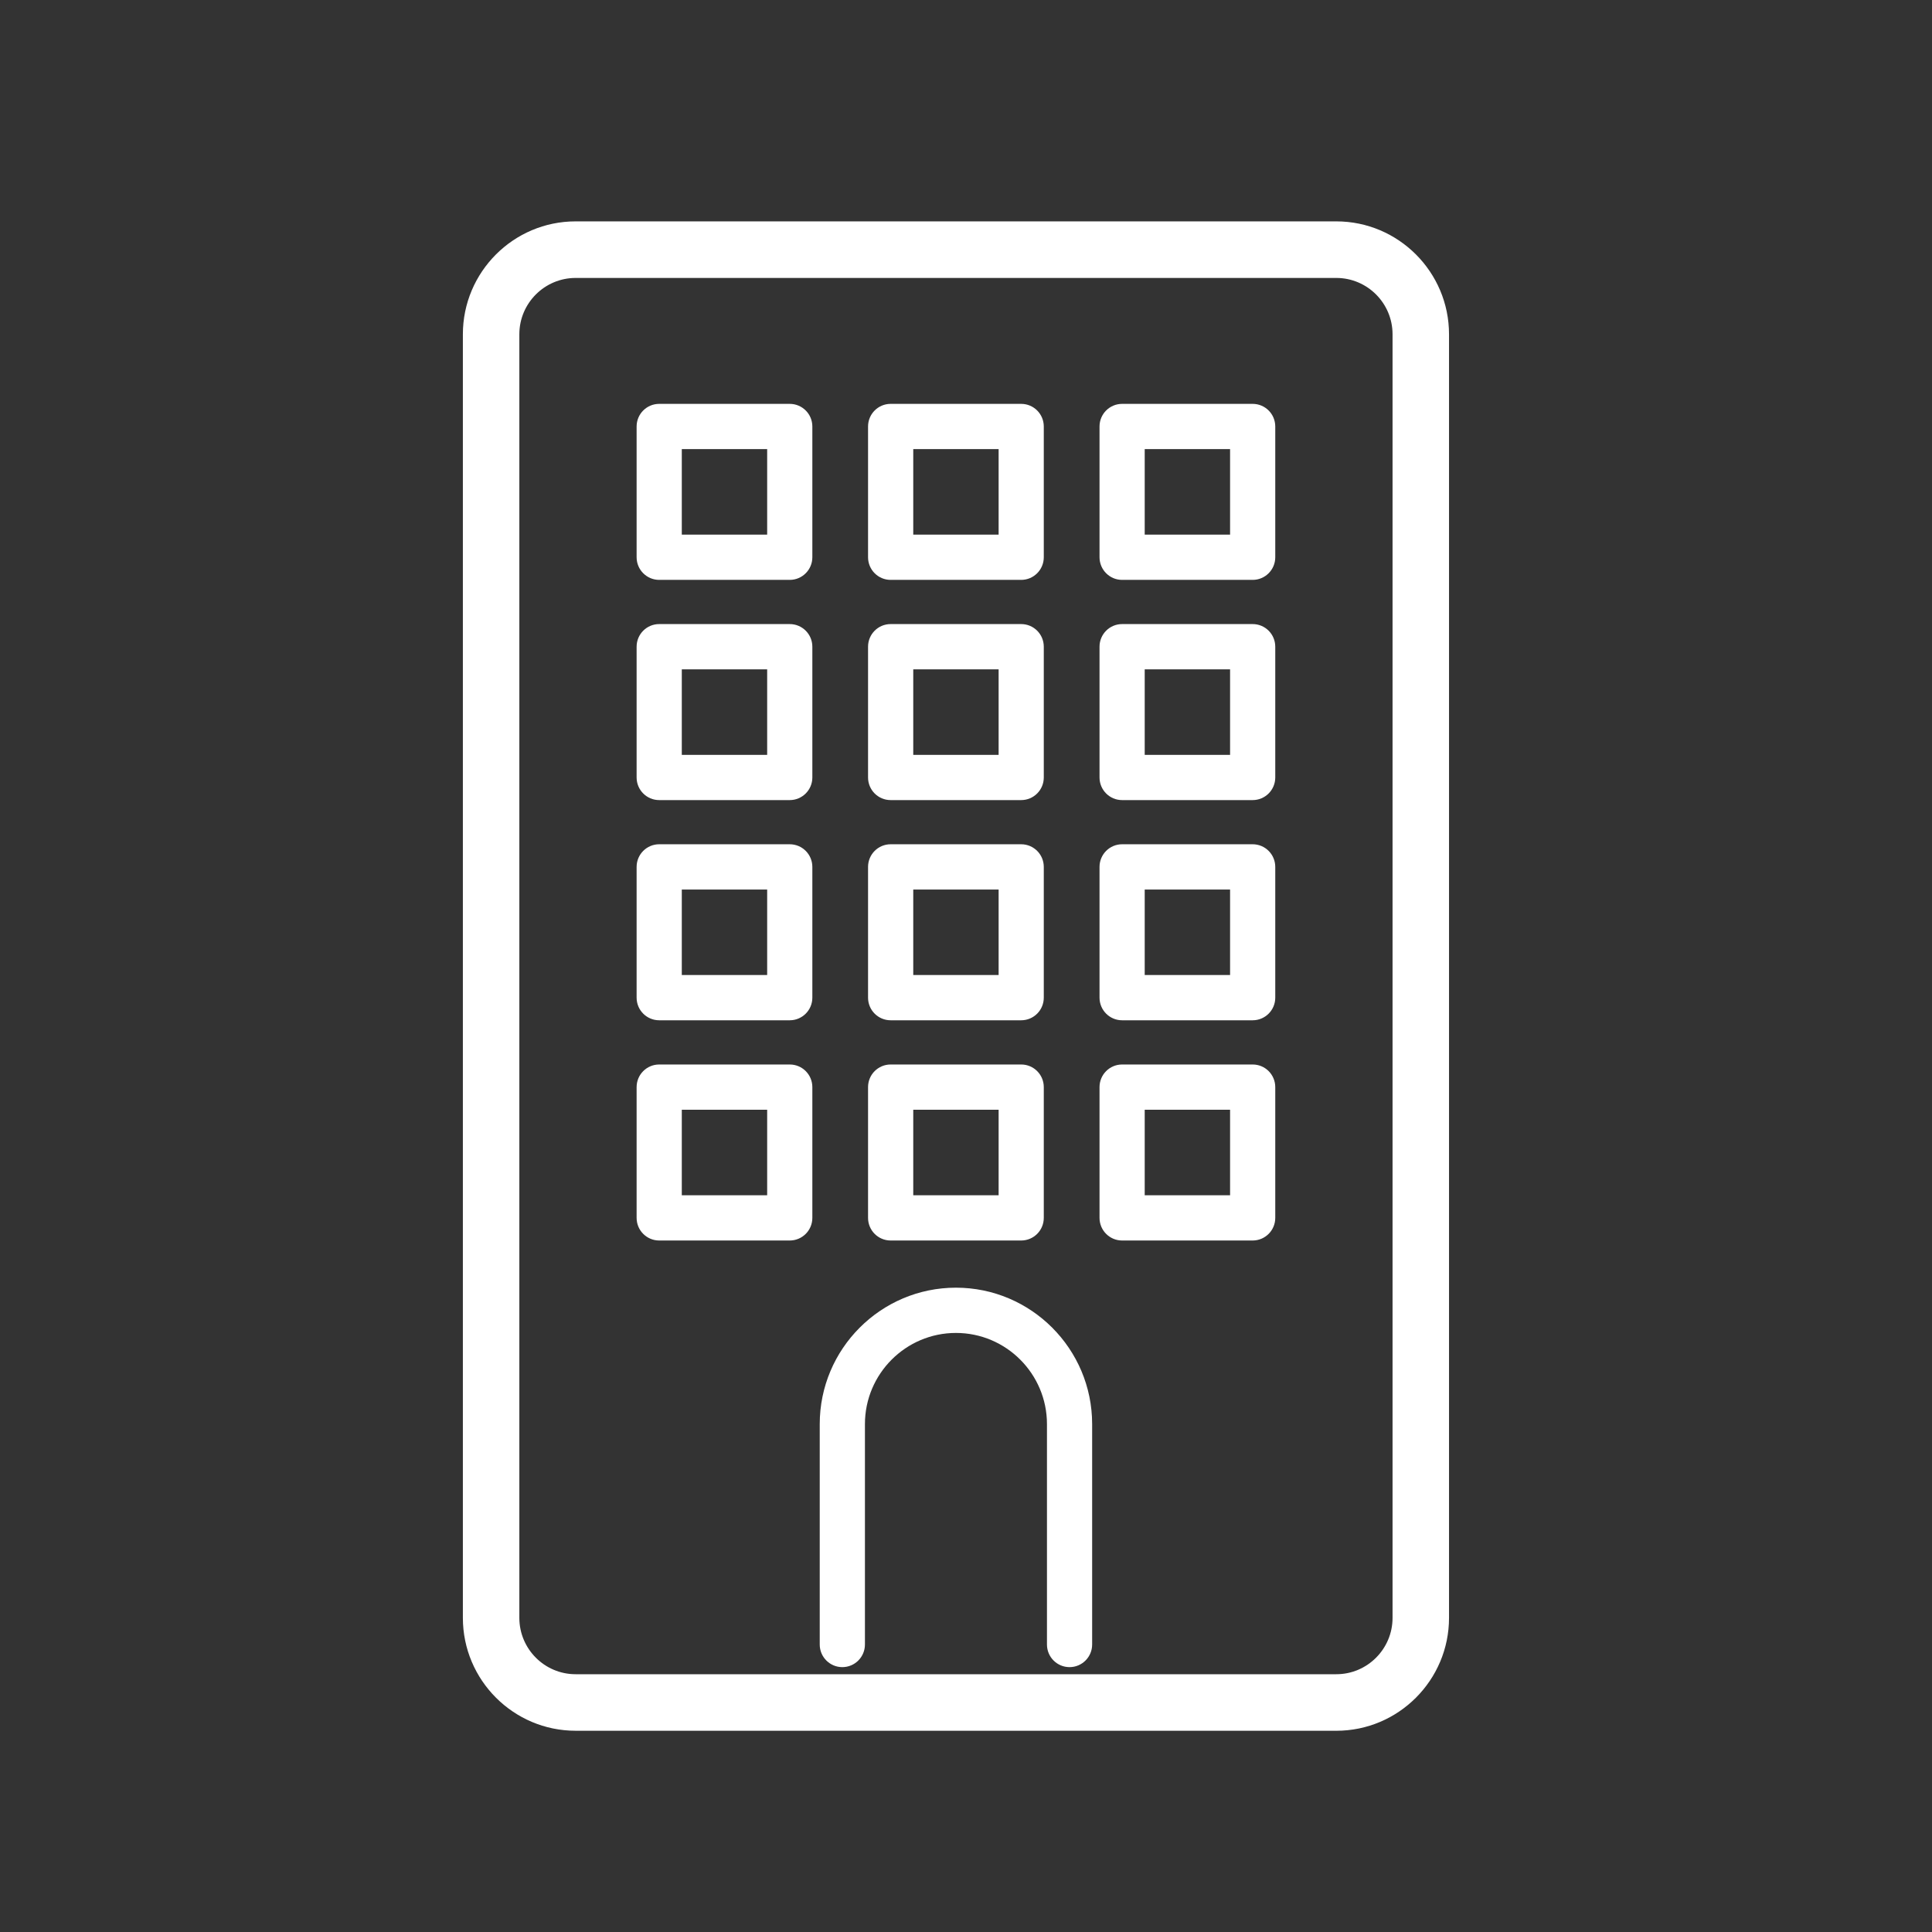
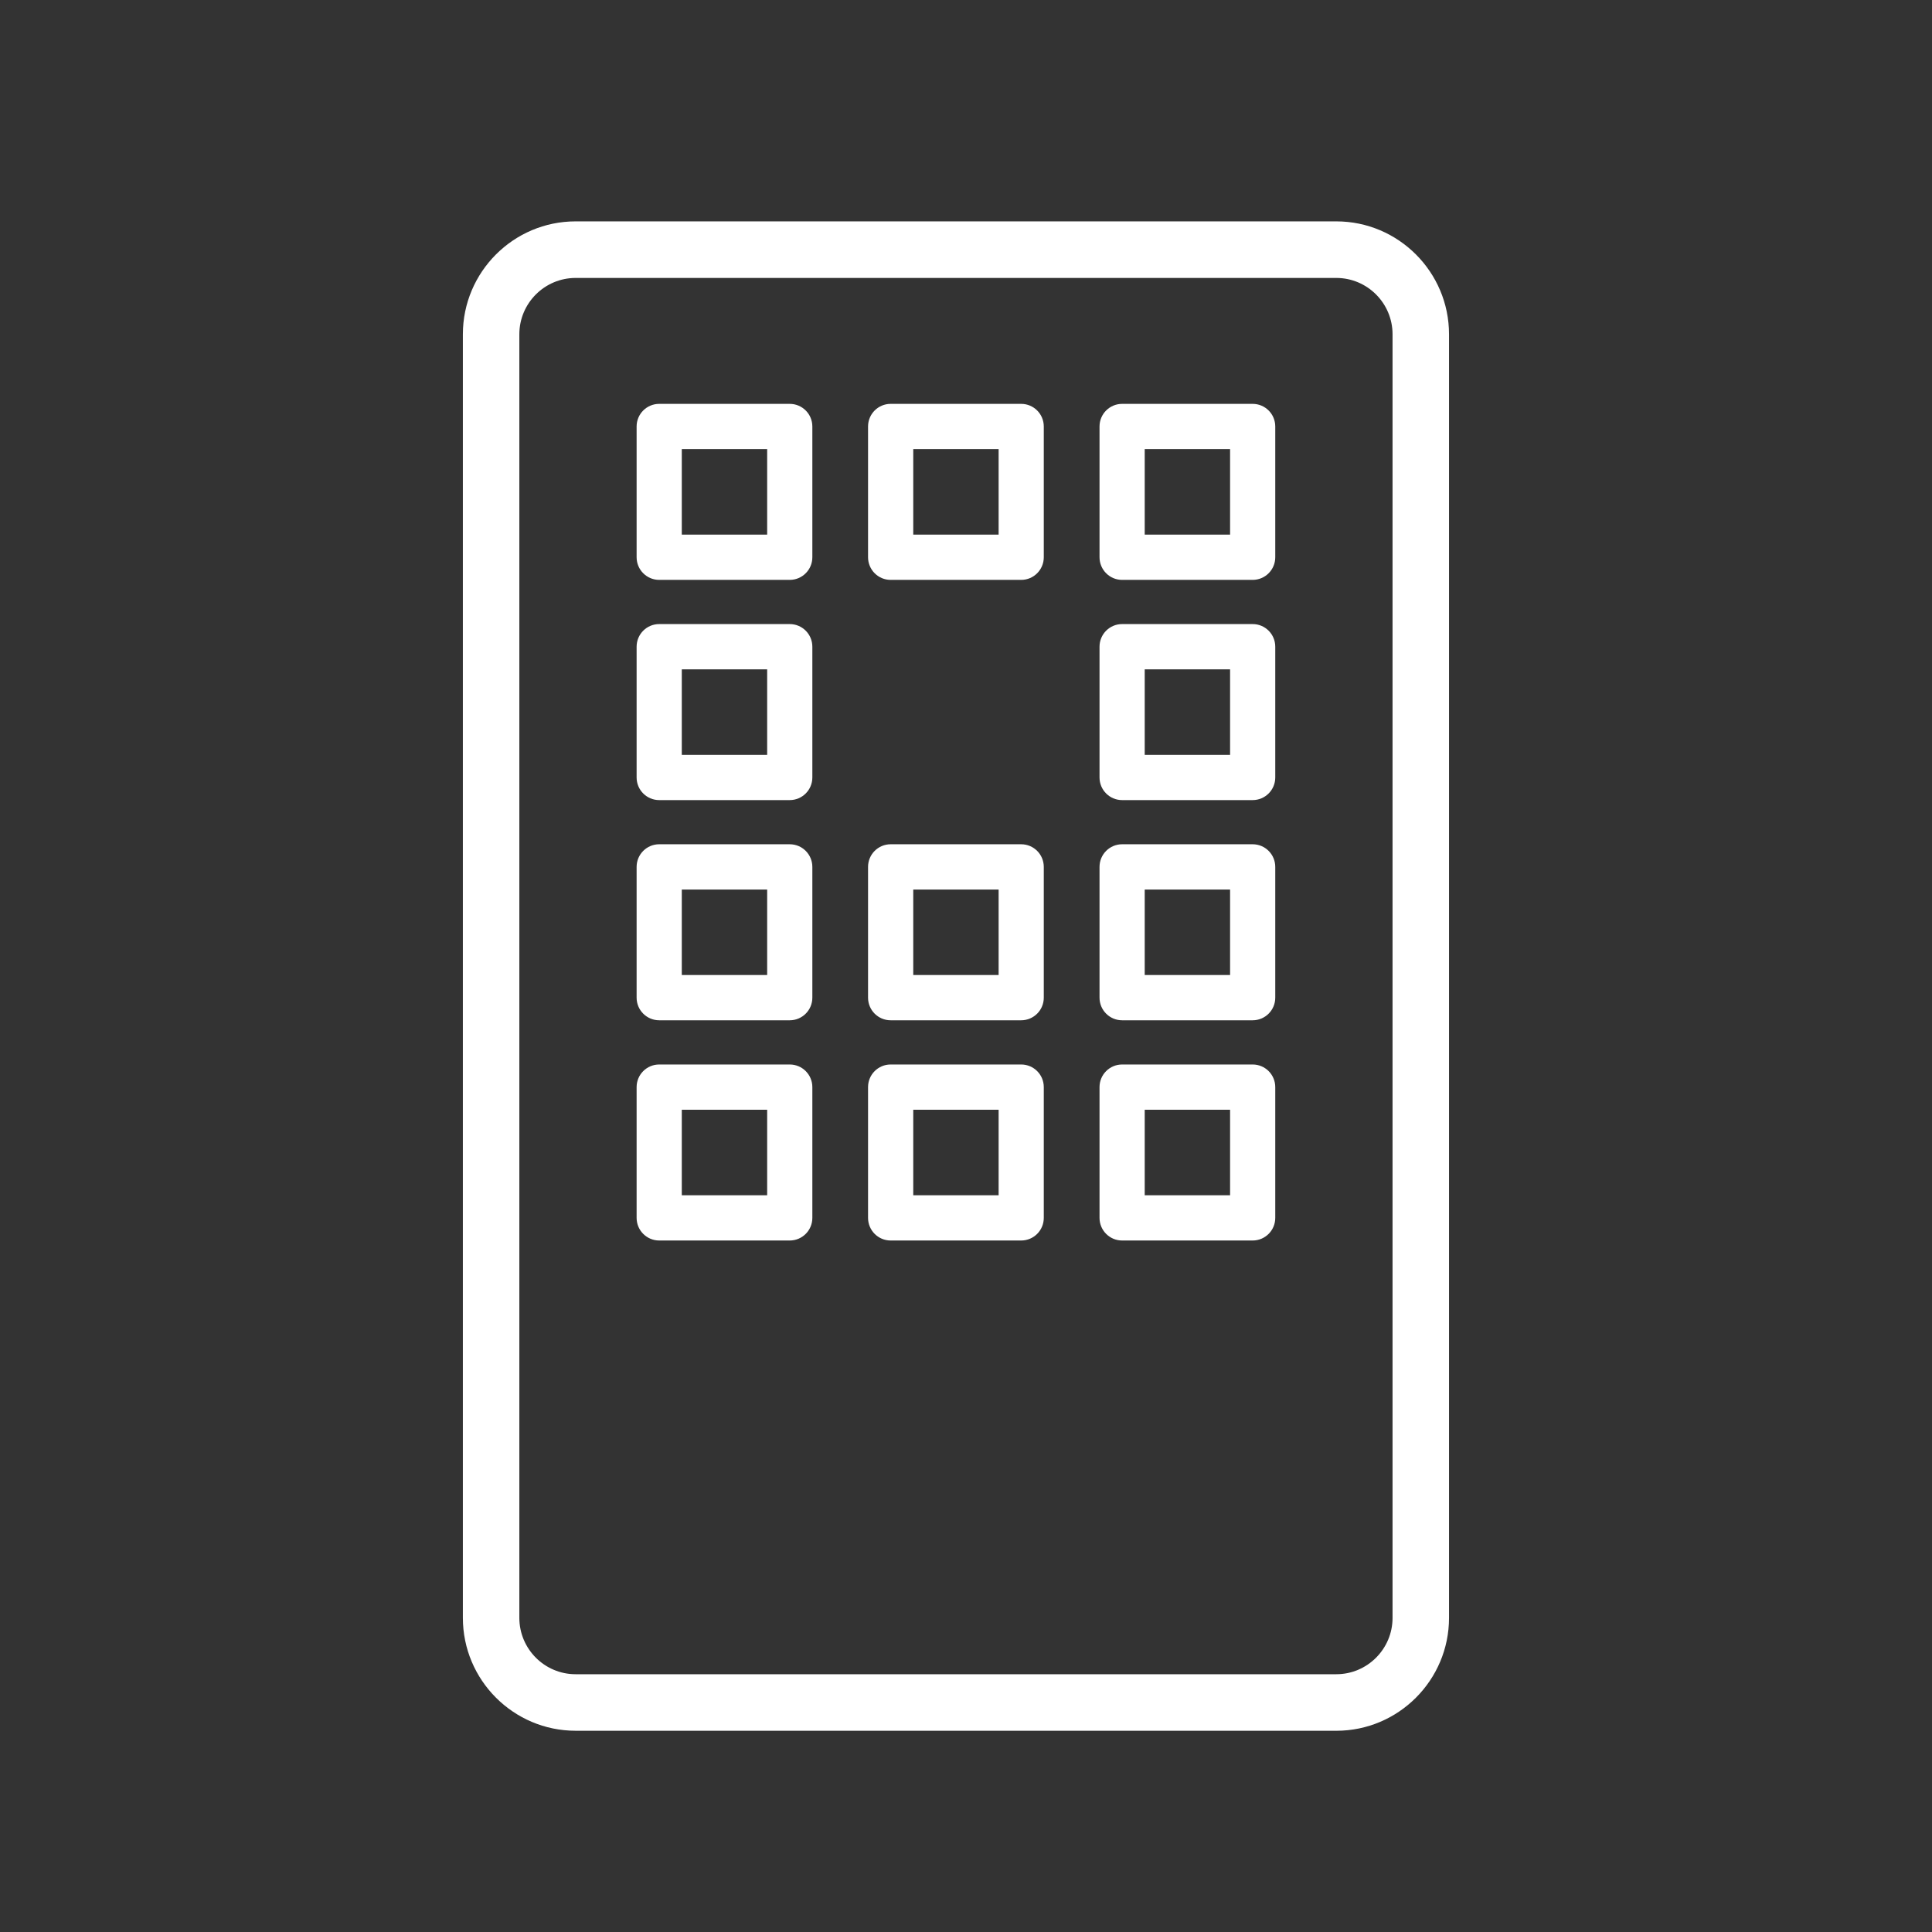
<svg xmlns="http://www.w3.org/2000/svg" width="96" height="96" viewBox="0 0 96 96" fill="none">
  <rect x="0" y="0" width="96" height="96" fill="#333333" stroke="none" />
  <path d="M66.398 86H28.602C25.513 86 23 83.483 23 80.39V16.61C23 13.517 25.513 11 28.602 11H66.4C69.488 11 72.001 13.517 72.001 16.61V80.391C72.001 83.484 69.488 86.001 66.4 86.001L66.398 86ZM28.602 13.811C27.061 13.811 25.806 15.066 25.806 16.61V80.391C25.806 81.934 27.059 83.191 28.602 83.191H66.4C67.941 83.191 69.195 81.936 69.195 80.391V16.61C69.195 15.067 67.942 13.811 66.4 13.811H28.602Z" fill="white" />
-   <path d="M53.145 82.839C52.525 82.839 52.023 82.336 52.023 81.715V70.763C52.023 68.265 49.994 66.233 47.5 66.233C45.007 66.233 42.978 68.265 42.978 70.763V81.715C42.978 82.336 42.475 82.839 41.855 82.839C41.235 82.839 40.732 82.336 40.732 81.715V70.763C40.732 67.025 43.768 63.984 47.5 63.984C51.233 63.984 54.268 67.024 54.268 70.763V81.715C54.268 82.336 53.765 82.839 53.145 82.839Z" fill="white" />
  <path d="M39.242 28.814H32.755C32.135 28.814 31.633 28.31 31.633 27.689V21.192C31.633 20.571 32.135 20.068 32.755 20.068H39.242C39.863 20.068 40.365 20.571 40.365 21.192V27.689C40.365 28.31 39.863 28.814 39.242 28.814ZM33.878 26.565H38.12V22.316H33.878V26.565Z" fill="white" />
  <path d="M39.242 39.756H32.755C32.135 39.756 31.633 39.253 31.633 38.632V32.135C31.633 31.513 32.135 31.01 32.755 31.01H39.242C39.863 31.01 40.365 31.513 40.365 32.135V38.632C40.365 39.253 39.863 39.756 39.242 39.756ZM33.878 37.508H38.12V33.259H33.878V37.508Z" fill="white" />
  <path d="M39.242 50.697H32.755C32.135 50.697 31.633 50.194 31.633 49.573V43.076C31.633 42.455 32.135 41.951 32.755 41.951H39.242C39.863 41.951 40.365 42.455 40.365 43.076V49.573C40.365 50.194 39.863 50.697 39.242 50.697ZM33.878 48.449H38.12V44.2H33.878V48.449Z" fill="white" />
  <path d="M39.242 61.64H32.755C32.135 61.64 31.633 61.137 31.633 60.515V54.018C31.633 53.397 32.135 52.894 32.755 52.894H39.242C39.863 52.894 40.365 53.397 40.365 54.018V60.515C40.365 61.137 39.863 61.64 39.242 61.64ZM33.878 59.391H38.12V55.142H33.878V59.391Z" fill="white" />
  <path d="M50.742 28.814H44.255C43.635 28.814 43.133 28.31 43.133 27.689V21.192C43.133 20.571 43.635 20.068 44.255 20.068H50.742C51.363 20.068 51.865 20.571 51.865 21.192V27.689C51.865 28.31 51.363 28.814 50.742 28.814ZM45.379 26.565H49.621V22.316H45.379V26.565Z" fill="white" />
-   <path d="M50.742 39.756H44.255C43.635 39.756 43.133 39.253 43.133 38.632V32.135C43.133 31.513 43.635 31.01 44.255 31.01H50.742C51.363 31.01 51.865 31.513 51.865 32.135V38.632C51.865 39.253 51.363 39.756 50.742 39.756ZM45.379 37.508H49.621V33.259H45.379V37.508Z" fill="white" />
  <path d="M50.742 50.697H44.255C43.635 50.697 43.133 50.194 43.133 49.573V43.076C43.133 42.455 43.635 41.951 44.255 41.951H50.742C51.363 41.951 51.865 42.455 51.865 43.076V49.573C51.865 50.194 51.363 50.697 50.742 50.697ZM45.379 48.449H49.621V44.2H45.379V48.449Z" fill="white" />
  <path d="M50.742 61.64H44.255C43.635 61.64 43.133 61.137 43.133 60.515V54.018C43.133 53.397 43.635 52.894 44.255 52.894H50.742C51.363 52.894 51.865 53.397 51.865 54.018V60.515C51.865 61.137 51.363 61.64 50.742 61.64ZM45.379 59.391H49.621V55.142H45.379V59.391Z" fill="white" />
  <path d="M62.244 28.814H55.757C55.137 28.814 54.635 28.31 54.635 27.689V21.192C54.635 20.571 55.137 20.068 55.757 20.068H62.244C62.865 20.068 63.367 20.571 63.367 21.192V27.689C63.367 28.31 62.865 28.814 62.244 28.814ZM56.88 26.565H61.122V22.316H56.88V26.565Z" fill="white" />
  <path d="M62.244 39.756H55.757C55.137 39.756 54.635 39.253 54.635 38.632V32.135C54.635 31.513 55.137 31.01 55.757 31.01H62.244C62.865 31.01 63.367 31.513 63.367 32.135V38.632C63.367 39.253 62.865 39.756 62.244 39.756ZM56.88 37.508H61.122V33.259H56.88V37.508Z" fill="white" />
  <path d="M62.244 50.697H55.757C55.137 50.697 54.635 50.194 54.635 49.573V43.076C54.635 42.455 55.137 41.951 55.757 41.951H62.244C62.865 41.951 63.367 42.455 63.367 43.076V49.573C63.367 50.194 62.865 50.697 62.244 50.697ZM56.88 48.449H61.122V44.2H56.88V48.449Z" fill="white" />
  <path d="M62.244 61.64H55.757C55.137 61.64 54.635 61.137 54.635 60.515V54.018C54.635 53.397 55.137 52.894 55.757 52.894H62.244C62.865 52.894 63.367 53.397 63.367 54.018V60.515C63.367 61.137 62.865 61.64 62.244 61.64ZM56.88 59.391H61.122V55.142H56.88V59.391Z" fill="white" />
</svg>